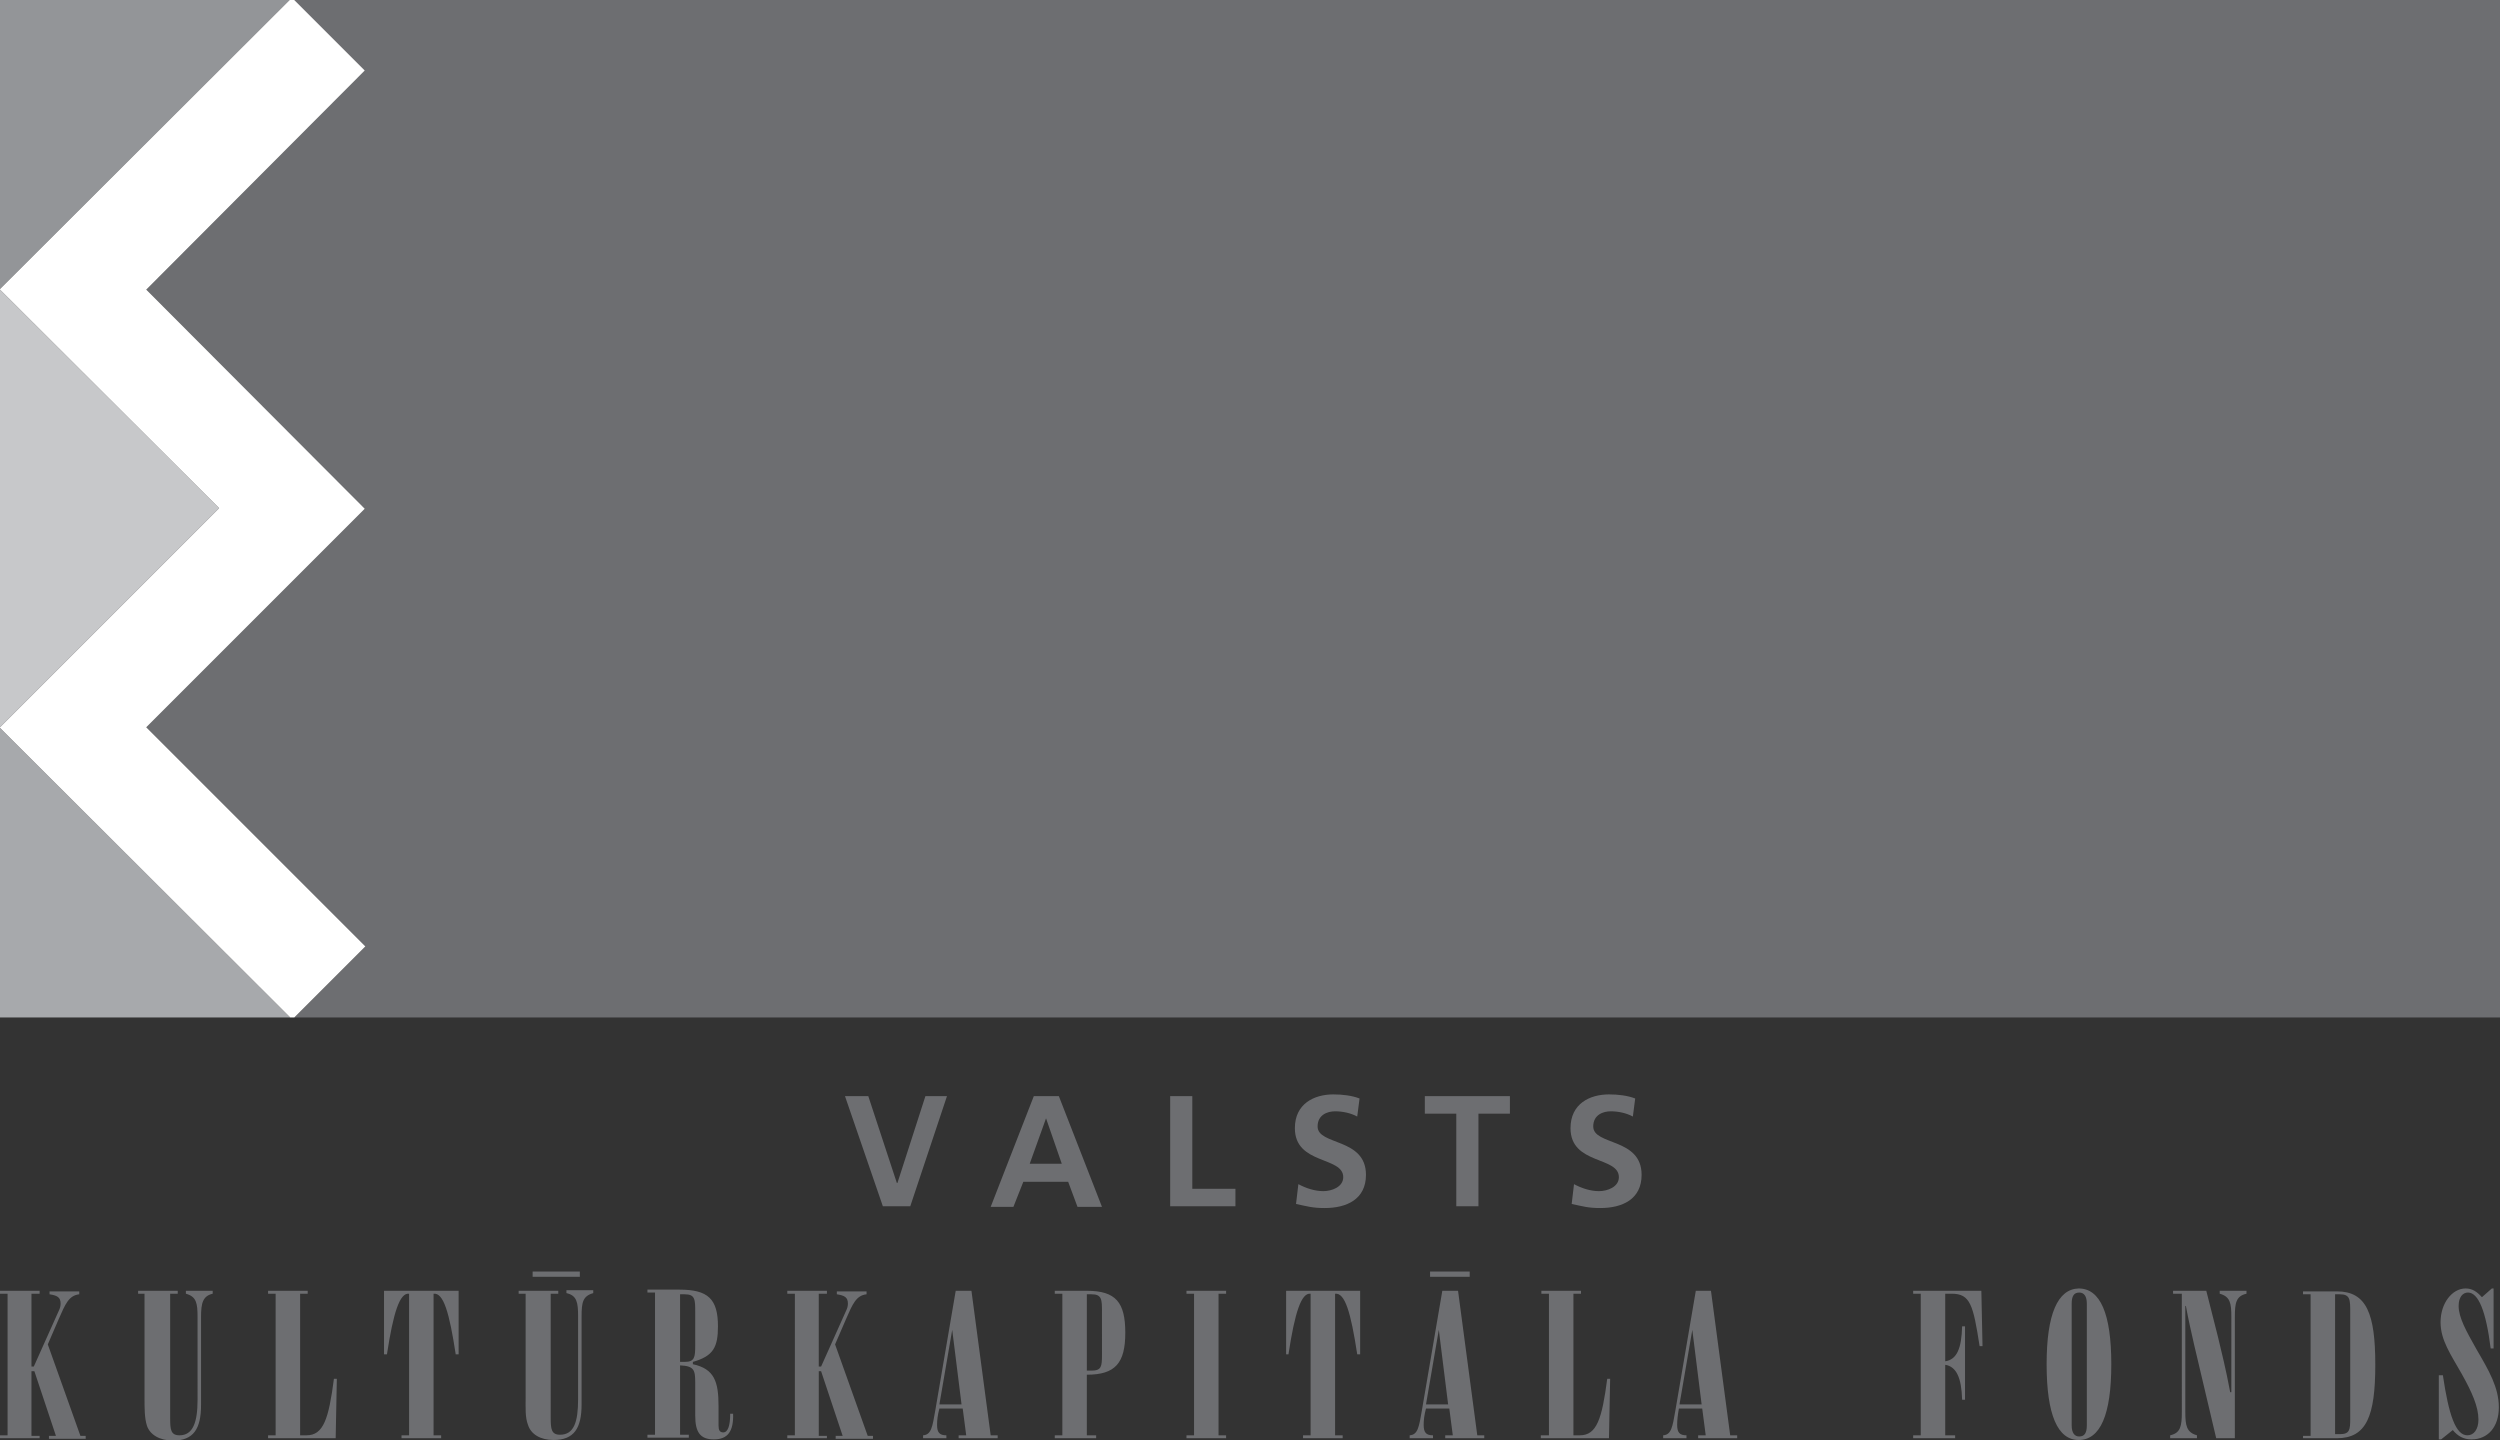
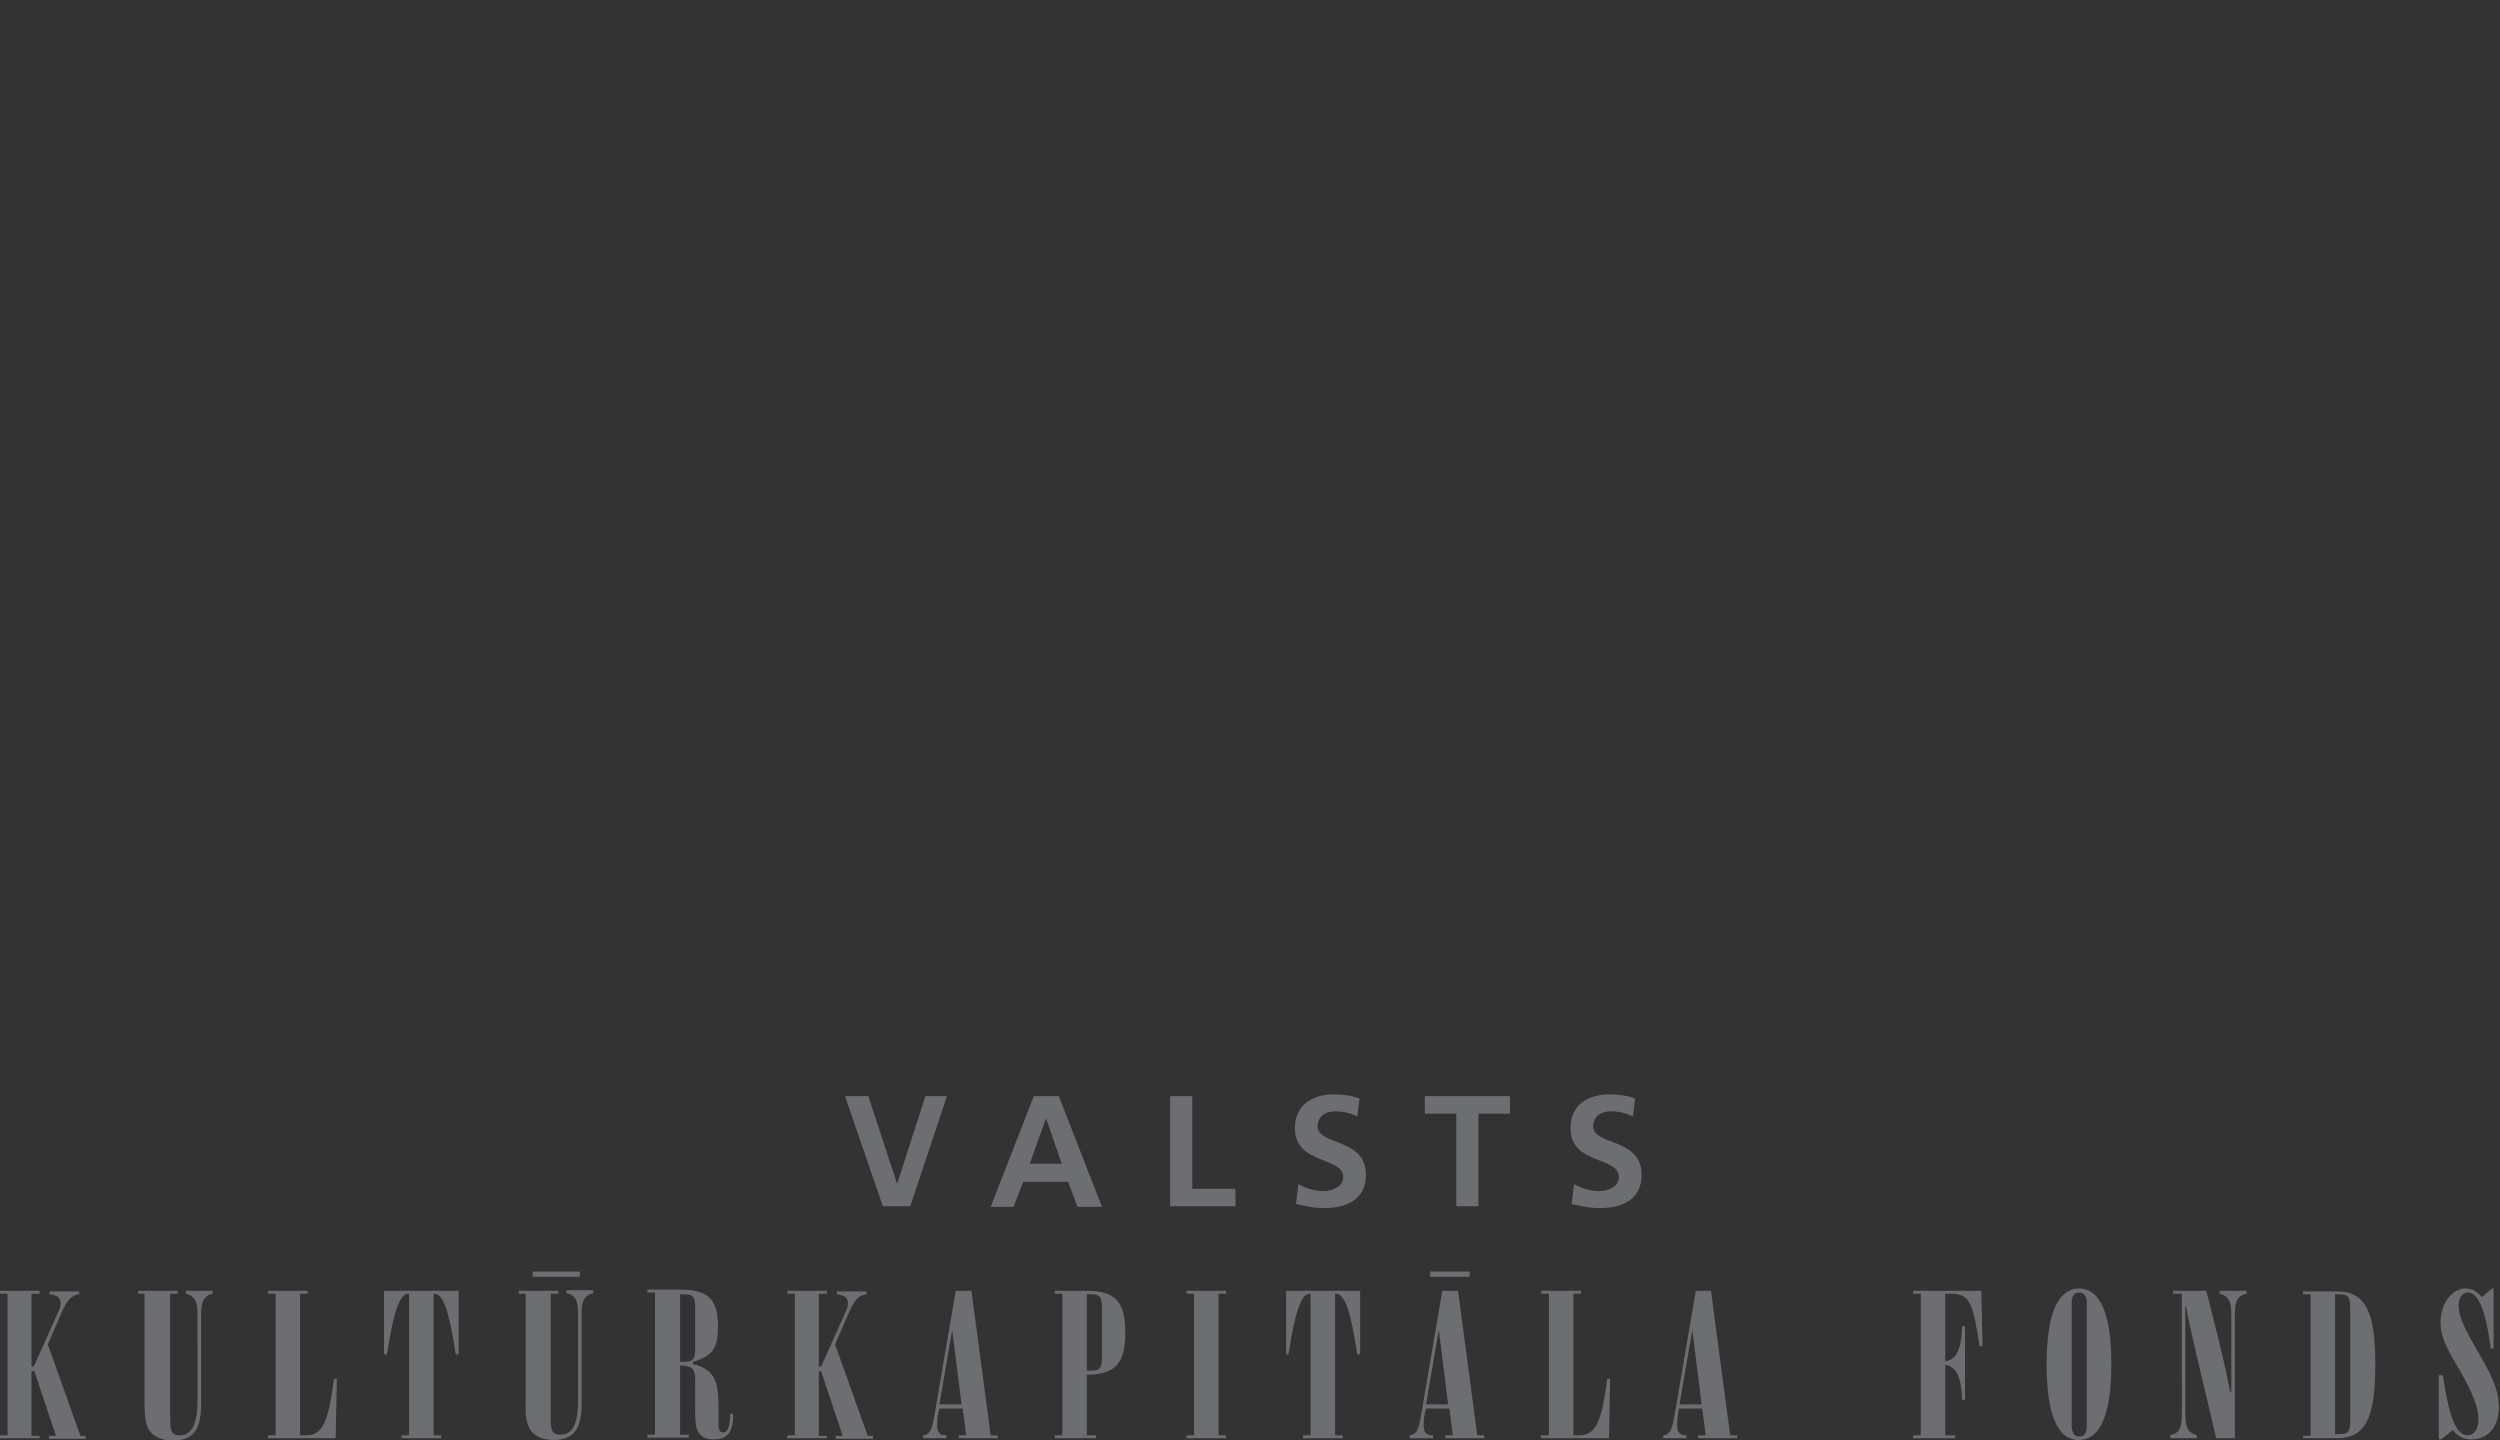
<svg xmlns="http://www.w3.org/2000/svg" xmlns:xlink="http://www.w3.org/1999/xlink" viewBox="0 0 429 247.1">
  <rect x="0" y="0" width="429" height="247.1" fill="#333333" stroke="none" />
  <path fill="#6D6E71" d="M149 188.1l4.9 14.9h.1l4.8-14.9h3.7l-6.3 18.9h-4.7l-6.5-18.9zM179.5 191.9l2.7 7.8h-5.5l2.8-7.8zm-2.1-3.8l-7.4 19h3.9l1.7-4.3h7.7l1.6 4.3h4.2l-7.4-19h-4.3zM204.6 188.1V204h7.4v3h-11.2v-18.9z" />
  <defs>
    <path id="a" d="M0 0h429v247.1H0z" />
  </defs>
  <clipPath id="b">
    <use xlink:href="#a" overflow="visible" />
  </clipPath>
  <path clip-path="url(#b)" fill="#6D6E71" d="M229.1 190.7c-1.3 0-3 .6-3 2.6 0 3.3 8.3 1.9 8.3 8.3 0 4.2-3.3 5.7-7.1 5.7-2.1 0-3-.3-4.9-.7l.4-3.4c1.3.7 2.8 1.2 4.3 1.2 1.4 0 3.4-.7 3.4-2.4 0-3.6-8.3-2.1-8.3-8.4 0-4.2 3.3-5.8 6.6-5.8 1.6 0 3.2.2 4.5.7l-.4 3.1c-1.1-.6-2.5-.9-3.8-.9M244.5 191.1v-3h14.6v3h-5.4V207h-3.8v-15.9zM276.4 190.7c-1.3 0-3 .6-3 2.6 0 3.3 8.3 1.9 8.3 8.3 0 4.2-3.3 5.7-7.1 5.7-2.1 0-3-.3-4.9-.7l.4-3.4c1.3.7 2.8 1.2 4.3 1.2 1.4 0 3.4-.7 3.4-2.4 0-3.6-8.3-2.1-8.3-8.4 0-4.2 3.3-5.8 6.6-5.8 1.6 0 3.2.2 4.5.7l-.4 3.1c-1.1-.6-2.5-.9-3.8-.9M6.8 246.3v.5H0v-.5h1.3V222H0v-.5h6.8v.5H5.4v12.5h.4l4.3-9.6c.2-.4.3-.8.3-1.2 0-1.1-.6-1.4-1.9-1.6v-.5h5.1v.5c-1.8.2-2.4 1.7-3.5 4.2l-1.9 4.4 5.6 15.7h.9v.5H8.4v-.5h1.2l-3.7-11.1h-.5v11.1h1.4zM23.7 222v-.5h6.8v.5h-1.3v21.4c0 1.9.1 2.9 1.6 2.9 2.3 0 3.1-2.2 3.1-6.1V226c0-2.4-.2-3.5-2-4v-.5h4.6v.5c-1.7.4-2 1.6-2 4v15.1c0 4.1-1.3 6.1-4.8 6.1-2.3 0-4-1-4.5-2.6-.4-1.3-.4-2.9-.4-4.8V222h-1.1zM46 246.3h1.3V222H46v-.5h6.8v.5h-1.3v24.3h1.1c2.9 0 3.8-2.8 4.7-9.7h.5l-.2 10.2H46v-.5zM78.7 221.5v10.9h-.5c-1.1-7.2-2.1-10.6-3.8-10.4v24.3h1.3v.5h-6.8v-.5h1.3V222c-1.6-.2-2.7 3.2-3.8 10.4h-.5v-10.9h12.8zM91.4 219.1h8.1v-.9h-8.1v.9zm-1.2 2.9v17.7c0 1.9-.1 3.5.4 4.8.5 1.6 2.1 2.6 4.4 2.6 3.5 0 4.8-2 4.8-6.1v-15.1c0-2.4.2-3.5 2-4v-.5h-4.6v.5c1.8.4 2 1.6 2 4v14.2c0 3.9-.7 6.1-3.1 6.1-1.5 0-1.6-1-1.6-2.9V222h1.3v-.5H89v.5h1.2zM116.7 222.1h.8c1.8 0 1.8.9 1.8 3.1v5.7c0 2-.1 2.8-1.8 2.8h-.8v-11.6zm0 24.2v-12c2.4.1 2.6.8 2.6 2.9v5.7c0 2.8.8 4.1 3.2 4.1 2.4 0 3.4-1.4 3.3-4.4h-.5c0 2.1-.4 3.2-1.2 3.2-.6 0-.8-.4-.8-1.2v-3.3c0-4.2-.7-6.4-4.4-7.2v-.4c3.5-1 4.3-2.5 4.3-6.1 0-4.7-1.7-6.3-6.6-6.3h-5.5v.5h1.3v24.4h-1.3v.5h7.1v-.5h-1.5zM141.9 246.3v.5h-6.8v-.5h1.3V222h-1.3v-.5h6.8v.5h-1.4v12.5h.4l4.3-9.6c.2-.4.3-.8.3-1.2 0-1.1-.6-1.4-1.9-1.6v-.5h5.1v.5c-1.8.2-2.4 1.7-3.5 4.2l-1.9 4.4 5.6 15.7h.9v.5h-6.4v-.5h1.2l-3.7-11.1h-.4v11.1h1.4zM165 241h-3.8l2.2-12.8L165 241zm-6.7 5.8h4.1v-.5c-1.2 0-1.6-.5-1.6-1.8 0-.8.1-1.7.4-2.8h4l.6 4.6h-1.3v.5h6.7v-.5H170l-3.3-24.8H164l-3.5 20.5c-.5 2.9-.7 4.2-2.1 4.3v.5zM186.5 222.1h.8c1.8 0 1.8.9 1.8 3.1V232.5c0 2-.1 2.7-1.8 2.7h-.8v-13.1zm-5.5 24.7h7.1v-.5h-1.6v-10.4c4.9 0 6.6-2 6.6-7.2s-1.6-7.2-6.6-7.2H181v.5h1.3v24.3H181v.5zM203.6 246.3h1.3V222h-1.3v-.5h6.8v.5h-1.3v24.3h1.3v.5h-6.8zM233.4 221.5v10.9h-.5c-1.1-7.2-2.1-10.6-3.8-10.4v24.3h1.3v.5h-6.8v-.5h1.3V222c-1.6-.2-2.7 3.2-3.8 10.4h-.4v-10.9h12.7zM248.5 241h-3.8l2.2-12.8 1.6 12.8zm-6.7 5.8h4.1v-.5c-1.2 0-1.6-.5-1.6-1.8 0-.8.1-1.7.4-2.8h4l.6 4.6H248v.5h6.7v-.5h-1.2l-3.3-24.8h-2.7L244 242c-.5 2.9-.7 4.2-2.1 4.3v.5zm3.6-27.7h6.8v-.9h-6.8v.9zM264.5 246.3h1.3V222h-1.3v-.5h6.8v.5H270v24.3h1.1c2.9 0 3.8-2.8 4.7-9.7h.5l-.2 10.2h-11.7v-.5zM292 241h-3.8l2.2-12.8L292 241zm-6.7 5.8h4.1v-.5c-1.2 0-1.6-.5-1.6-1.8 0-.8.1-1.7.3-2.8h4l.6 4.6h-1.3v.5h6.7v-.5h-1.2l-3.3-24.8H291l-3.5 20.5c-.5 2.9-.7 4.2-2.1 4.3v.5zM328.3 246.3h1.3V222h-1.3v-.5H340l.2 9.5h-.5c-1.1-7.1-1.6-9-4.8-9h-1.1v11.6c2-.3 2.8-2.2 2.9-6h.5v12.6h-.5c-.1-3.8-1-5.7-2.9-6v12.1h1.7v.5h-7.2v-.5zM355.5 223.7c0-1.3.4-1.9 1.3-1.9.8 0 1.3.6 1.3 1.9v20.9c0 1.3-.4 1.9-1.3 1.9-.8 0-1.3-.6-1.3-1.9v-20.9zm-4.3 10.4c0 8.7 1.9 13 5.5 13 3.7 0 5.6-4.3 5.6-13s-1.9-13-5.6-13c-3.6.1-5.5 4.4-5.5 13M375 242.3c0 2.3.2 3.5 2 4v.5h-4.6v-.5c1.8-.4 2-1.6 2-4V222h-1.5v-.5h5.7l2 7.9c.6 2.5 1.4 5.7 2.1 9.5h.2V226c0-2.4-.2-3.5-2-4v-.5h4.6v.5c-1.8.4-2 1.6-2 4v20.8h-3.2l-3.8-16.1c-.5-2.2-1-4.4-1.4-6.6h-.1v18.2zM400.7 246.1v-24h.8c1.8 0 1.8.9 1.8 3.1v18.2c0 2-.1 2.7-1.8 2.7h-.8zm-5.5.7h5.8c5.1 0 6.6-3.8 6.6-12.6s-1.5-12.6-6.6-12.6h-5.8v.5h1.3v24.3h-1.3v.4zM418.7 236h.5c1 6.8 2.2 10.3 4.2 10.3 1.1 0 1.9-1 1.9-2.7 0-2.2-1.1-4.7-2.9-7.9-1.8-3.2-3.6-5.7-3.6-8.8 0-3.3 2-5.8 4.3-5.8 1.1 0 1.9.5 2.8 1.5l1.7-1.5h.3v10.3h-.5c-.8-6.4-2.1-9.6-3.9-9.6-.9 0-1.6.8-1.6 2.3 0 2 1.3 4.3 3.1 7.5 2.1 3.6 3.8 6.5 3.8 9.9 0 3.4-1.9 5.5-4.7 5.5-1.3 0-2.3-.5-3.2-1.6l-2 1.6h-.4v-11z" />
-   <path clip-path="url(#b)" fill="#939598" d="M49.7 0H0v49.6z" />
-   <path clip-path="url(#b)" fill="#A7A9AC" d="M0 174.5v.1h49.8L0 124.9z" />
-   <path clip-path="url(#b)" fill="#C7C8CA" d="M37.6 87.2L0 49.7v75.1z" />
-   <path clip-path="url(#b)" fill="#6D6E71" d="M50.5 0l12.1 12.1-37.5 37.6 37.5 37.6-37.5 37.5 37.6 37.6-12.2 12.2H429V0z" />
-   <path clip-path="url(#b)" fill="#FFF" d="M25.1 124.8l37.5-37.5-37.5-37.6 37.5-37.6L50.5 0h-.8L0 49.6v.1l37.6 37.5L0 124.8v.1l49.8 49.7h.7l12.2-12.2z" />
</svg>